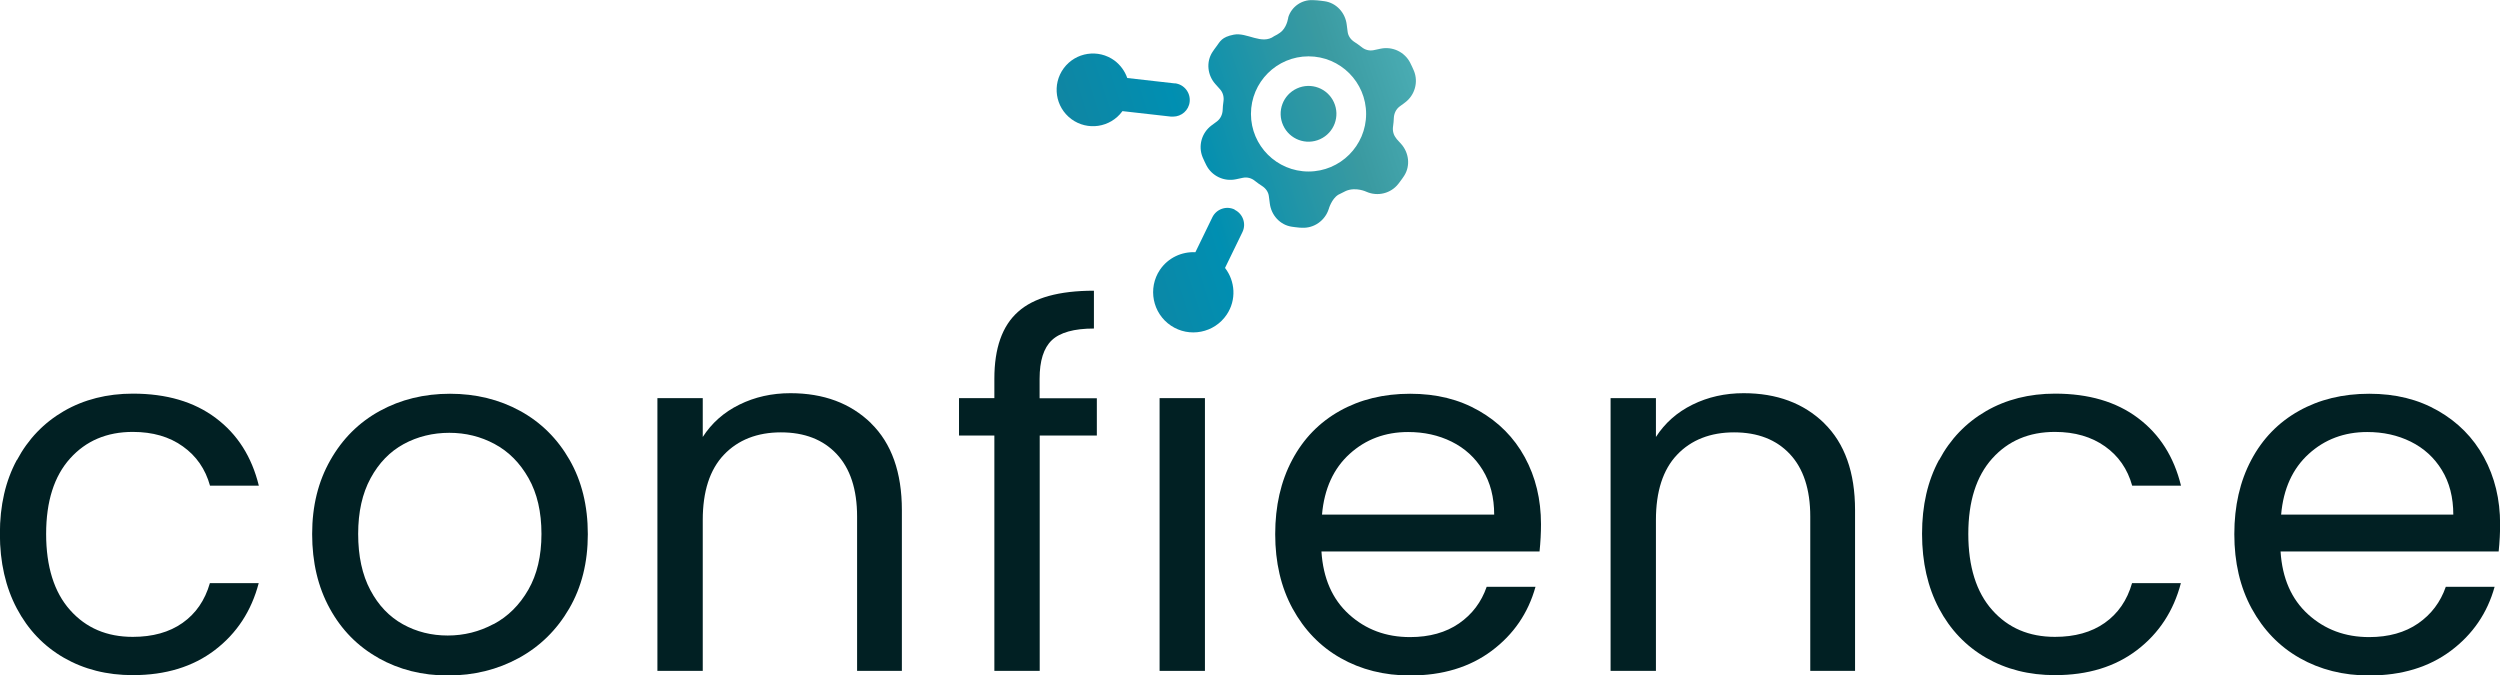
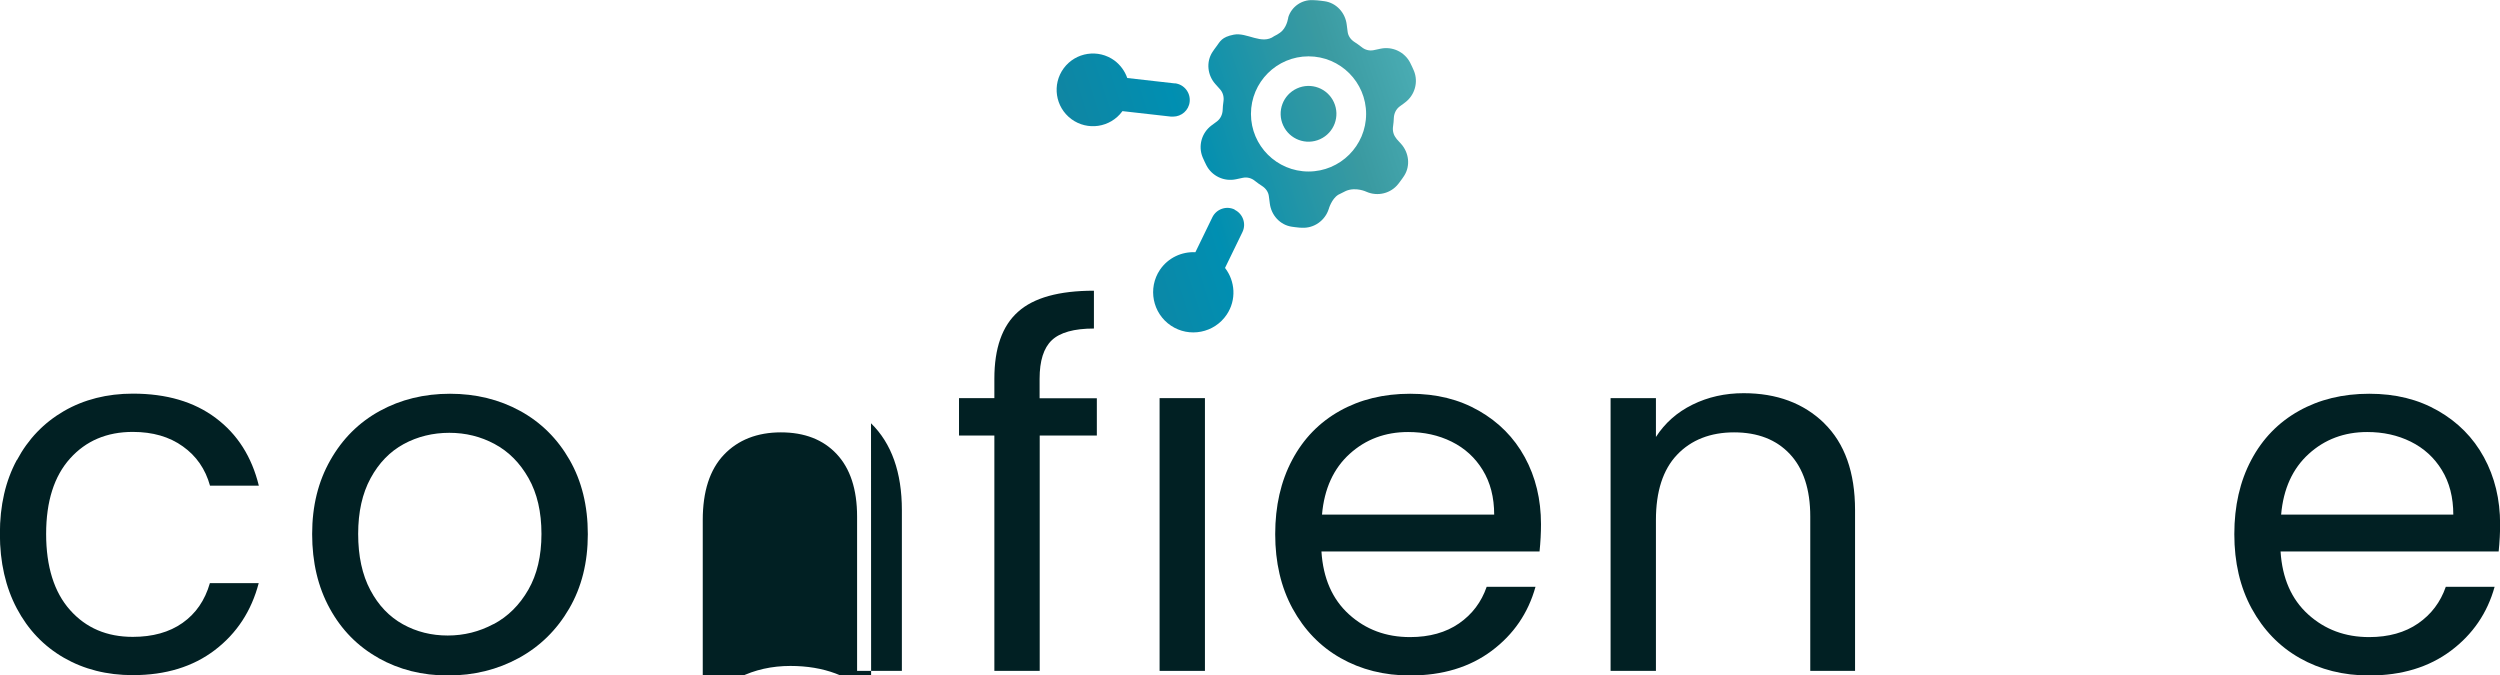
<svg xmlns="http://www.w3.org/2000/svg" xmlns:xlink="http://www.w3.org/1999/xlink" id="Layer_2" data-name="Layer 2" viewBox="0 0 222.73 60.17">
  <defs>
    <style>
      .cls-1 {
        fill: url(#linear-gradient);
      }

      .cls-1, .cls-2, .cls-3, .cls-4, .cls-5, .cls-6, .cls-7, .cls-8, .cls-9, .cls-10, .cls-11, .cls-12, .cls-13 {
        stroke-width: 0px;
      }

      .cls-2 {
        fill: url(#linear-gradient-11);
      }

      .cls-3 {
        fill: url(#linear-gradient-12);
      }

      .cls-4 {
        fill: url(#linear-gradient-13);
      }

      .cls-5 {
        fill: url(#linear-gradient-10);
      }

      .cls-6 {
        fill: url(#linear-gradient-4);
      }

      .cls-7 {
        fill: url(#linear-gradient-2);
      }

      .cls-8 {
        fill: url(#linear-gradient-3);
      }

      .cls-9 {
        fill: url(#linear-gradient-8);
      }

      .cls-10 {
        fill: url(#linear-gradient-9);
      }

      .cls-11 {
        fill: url(#linear-gradient-7);
      }

      .cls-12 {
        fill: url(#linear-gradient-5);
      }

      .cls-13 {
        fill: url(#linear-gradient-6);
      }
    </style>
    <linearGradient id="linear-gradient" x1="0" y1="47.62" x2="23.06" y2="47.62" gradientUnits="userSpaceOnUse">
      <stop offset="0" stop-color="#012023" />
      <stop offset="1" stop-color="#012023" />
    </linearGradient>
    <linearGradient id="linear-gradient-2" x1="27.8" x2="52.37" xlink:href="#linear-gradient" />
    <linearGradient id="linear-gradient-3" x1="58.58" y1="47.4" x2="80.35" y2="47.4" xlink:href="#linear-gradient" />
    <linearGradient id="linear-gradient-4" x1="85.45" y1="42.83" x2="97.73" y2="42.83" xlink:href="#linear-gradient" />
    <linearGradient id="linear-gradient-5" x1="103.32" y1="47.62" x2="107.35" y2="47.62" xlink:href="#linear-gradient" />
    <linearGradient id="linear-gradient-6" x1="113.61" x2="137.29" xlink:href="#linear-gradient" />
    <linearGradient id="linear-gradient-7" x1="143.49" y1="47.4" x2="165.27" y2="47.4" xlink:href="#linear-gradient" />
    <linearGradient id="linear-gradient-8" x1="171.25" x2="194.31" xlink:href="#linear-gradient" />
    <linearGradient id="linear-gradient-9" x1="199.06" x2="222.73" xlink:href="#linear-gradient" />
    <linearGradient id="linear-gradient-10" x1="93.02" y1="10.09" x2="129.26" y2="-1.61" gradientUnits="userSpaceOnUse">
      <stop offset="0" stop-color="#1284a0" />
      <stop offset=".3" stop-color="#008fb2" />
      <stop offset=".3" stop-color="#008fb1" />
      <stop offset=".55" stop-color="#2996a5" />
      <stop offset=".67" stop-color="#3a9aa1" />
      <stop offset="1" stop-color="#56bac1" />
    </linearGradient>
    <linearGradient id="linear-gradient-11" x1="98.52" y1="27.12" x2="134.76" y2="15.42" xlink:href="#linear-gradient-10" />
    <linearGradient id="linear-gradient-12" x1="95.26" y1="17.01" x2="131.5" y2="5.31" xlink:href="#linear-gradient-10" />
    <linearGradient id="linear-gradient-13" x1="95.26" y1="17.03" x2="131.5" y2="5.32" xlink:href="#linear-gradient-10" />
  </defs>
  <g id="Layer_1-2" data-name="Layer 1">
    <g>
      <path class="cls-1" d="M1.51,40.99c1-1.88,2.4-3.33,4.19-4.37,1.79-1.03,3.84-1.55,6.14-1.55,2.99,0,5.45.72,7.38,2.17,1.94,1.45,3.21,3.46,3.84,6.03h-4.35c-.41-1.48-1.22-2.65-2.42-3.5-1.2-.86-2.68-1.29-4.46-1.29-2.31,0-4.17.79-5.59,2.37-1.42,1.58-2.13,3.82-2.13,6.72s.71,5.19,2.13,6.78c1.42,1.6,3.28,2.39,5.59,2.39,1.77,0,3.25-.41,4.43-1.24,1.18-.83,2-2.01,2.44-3.55h4.35c-.65,2.48-1.95,4.47-3.9,5.96-1.95,1.49-4.39,2.24-7.32,2.24-2.31,0-4.35-.52-6.14-1.55-1.79-1.03-3.19-2.5-4.19-4.39-1-1.89-1.51-4.11-1.51-6.65s.5-4.71,1.51-6.58Z" />
      <path class="cls-7" d="M33.72,58.62c-1.85-1.03-3.3-2.51-4.34-4.41-1.05-1.91-1.57-4.12-1.57-6.63s.54-4.68,1.62-6.58c1.08-1.91,2.55-3.37,4.41-4.39,1.86-1.02,3.95-1.53,6.25-1.53s4.39.51,6.25,1.53c1.86,1.02,3.33,2.48,4.41,4.37,1.08,1.89,1.62,4.09,1.62,6.61s-.55,4.72-1.66,6.63c-1.11,1.91-2.61,3.38-4.5,4.41-1.89,1.03-3.99,1.55-6.3,1.55s-4.34-.52-6.19-1.55ZM43.99,55.6c1.27-.68,2.3-1.7,3.08-3.06.78-1.36,1.17-3.01,1.17-4.97s-.38-3.61-1.15-4.97c-.77-1.36-1.77-2.37-3.02-3.04-1.24-.67-2.59-1-4.04-1s-2.83.33-4.06,1-2.21,1.68-2.95,3.04c-.74,1.36-1.11,3.01-1.11,4.97s.36,3.65,1.09,5.01c.72,1.36,1.69,2.37,2.9,3.04,1.21.67,2.54,1,3.99,1s2.81-.34,4.08-1.02Z" />
-       <path class="cls-8" d="M77.6,37.71c1.83,1.79,2.75,4.37,2.75,7.74v14.32h-3.99v-13.75c0-2.42-.61-4.28-1.82-5.57-1.21-1.29-2.87-1.93-4.97-1.93s-3.82.67-5.08,2c-1.26,1.33-1.88,3.27-1.88,5.81v13.44h-4.04v-24.3h4.04v3.46c.8-1.24,1.88-2.2,3.26-2.88,1.38-.68,2.89-1.02,4.55-1.02,2.96,0,5.35.89,7.19,2.68Z" />
+       <path class="cls-8" d="M77.6,37.71c1.83,1.79,2.75,4.37,2.75,7.74v14.32h-3.99v-13.75c0-2.42-.61-4.28-1.82-5.57-1.21-1.29-2.87-1.93-4.97-1.93s-3.82.67-5.08,2c-1.26,1.33-1.88,3.27-1.88,5.81v13.44h-4.04h4.04v3.46c.8-1.24,1.88-2.2,3.26-2.88,1.38-.68,2.89-1.02,4.55-1.02,2.96,0,5.35.89,7.19,2.68Z" />
      <path class="cls-6" d="M97.73,38.8h-5.1v20.97h-4.04v-20.97h-3.15v-3.33h3.15v-1.73c0-2.72.7-4.71,2.11-5.96,1.4-1.26,3.66-1.88,6.76-1.88v3.37c-1.77,0-3.02.35-3.75,1.04s-1.09,1.84-1.09,3.44v1.73h5.1v3.33Z" />
      <path class="cls-12" d="M107.35,35.47v24.3h-4.04v-24.3h4.04Z" />
      <path class="cls-13" d="M137.15,49.13h-19.42c.15,2.39.97,4.26,2.46,5.61,1.49,1.35,3.3,2.02,5.43,2.02,1.74,0,3.2-.41,4.37-1.22,1.17-.81,1.99-1.9,2.46-3.26h4.35c-.65,2.34-1.95,4.24-3.9,5.7-1.95,1.46-4.38,2.2-7.27,2.2-2.31,0-4.37-.52-6.19-1.55-1.82-1.03-3.24-2.51-4.28-4.41-1.04-1.91-1.55-4.12-1.55-6.63s.5-4.71,1.51-6.61c1-1.89,2.42-3.35,4.24-4.37s3.91-1.53,6.27-1.53,4.35.5,6.12,1.51c1.77,1.01,3.14,2.39,4.1,4.15.96,1.76,1.44,3.75,1.44,5.96,0,.77-.04,1.58-.13,2.44ZM132.1,41.88c-.68-1.11-1.6-1.95-2.77-2.53-1.17-.58-2.46-.86-3.88-.86-2.04,0-3.78.65-5.21,1.95-1.43,1.3-2.26,3.1-2.46,5.41h15.34c0-1.54-.34-2.86-1.02-3.97Z" />
      <path class="cls-11" d="M162.52,37.71c1.83,1.79,2.75,4.37,2.75,7.74v14.32h-3.99v-13.75c0-2.42-.61-4.28-1.82-5.57-1.21-1.29-2.87-1.93-4.97-1.93s-3.82.67-5.08,2c-1.26,1.33-1.88,3.27-1.88,5.81v13.44h-4.04v-24.3h4.04v3.46c.8-1.24,1.88-2.2,3.26-2.88,1.38-.68,2.89-1.02,4.55-1.02,2.96,0,5.35.89,7.19,2.68Z" />
-       <path class="cls-9" d="M172.76,40.99c1-1.88,2.4-3.33,4.19-4.37,1.79-1.03,3.84-1.55,6.14-1.55,2.99,0,5.45.72,7.38,2.17,1.94,1.45,3.21,3.46,3.84,6.03h-4.35c-.41-1.48-1.22-2.65-2.42-3.5s-2.68-1.29-4.46-1.29c-2.31,0-4.17.79-5.59,2.37-1.42,1.58-2.13,3.82-2.13,6.72s.71,5.19,2.13,6.78c1.42,1.6,3.28,2.39,5.59,2.39,1.77,0,3.25-.41,4.43-1.24,1.18-.83,2-2.01,2.44-3.55h4.35c-.65,2.48-1.95,4.47-3.9,5.96-1.95,1.49-4.39,2.24-7.32,2.24-2.31,0-4.35-.52-6.14-1.55-1.79-1.03-3.19-2.5-4.19-4.39-1-1.89-1.51-4.11-1.51-6.65s.5-4.71,1.51-6.58Z" />
      <path class="cls-10" d="M222.6,49.13h-19.42c.15,2.39.97,4.26,2.46,5.61s3.3,2.02,5.43,2.02c1.74,0,3.2-.41,4.37-1.22,1.17-.81,1.99-1.9,2.46-3.26h4.35c-.65,2.34-1.95,4.24-3.9,5.7-1.95,1.46-4.38,2.2-7.27,2.2-2.31,0-4.37-.52-6.19-1.55-1.82-1.03-3.24-2.51-4.28-4.41-1.04-1.91-1.55-4.12-1.55-6.63s.5-4.71,1.51-6.61c1-1.89,2.42-3.35,4.24-4.37s3.91-1.53,6.27-1.53,4.35.5,6.12,1.51c1.77,1.01,3.14,2.39,4.1,4.15.96,1.76,1.44,3.75,1.44,5.96,0,.77-.04,1.58-.13,2.44ZM217.55,41.88c-.68-1.11-1.6-1.95-2.77-2.53-1.17-.58-2.46-.86-3.88-.86-2.04,0-3.78.65-5.21,1.95-1.43,1.3-2.26,3.1-2.46,5.41h15.34c0-1.54-.34-2.86-1.02-3.97Z" />
    </g>
    <path class="cls-5" d="M104.66,7.43l-4.23-.48c-.21-.6-.59-1.14-1.13-1.55-1.44-1.06-3.46-.76-4.53.68-1.06,1.44-.76,3.46.68,4.53,1.44,1.06,3.46.76,4.53-.68,0,0,0-.02.02-.03l4.34.49c.06,0,.11,0,.17,0,.75,0,1.4-.56,1.48-1.32.09-.82-.5-1.56-1.32-1.65Z" />
    <path class="cls-2" d="M110,18.67c-.74-.36-1.63-.05-1.99.69l-1.51,3.11c-1.21-.06-2.43.49-3.16,1.57-1.1,1.64-.66,3.87.98,4.97,1.64,1.1,3.87.66,4.97-.98.88-1.31.76-2.98-.15-4.16l1.55-3.19c.36-.74.05-1.63-.69-1.99Z" />
    <path class="cls-3" d="M124.41,12.34c-.26-.29-.36-.69-.3-1.08.04-.25.06-.51.07-.76.02-.39.19-.76.5-1l.5-.37c.87-.65,1.2-1.82.79-2.82-.05-.12-.1-.24-.16-.36-.05-.12-.11-.24-.17-.35-.49-.97-1.58-1.49-2.65-1.26l-.61.13c-.38.08-.78-.03-1.08-.28-.2-.16-.41-.31-.63-.45-.33-.21-.57-.54-.61-.94l-.08-.62c-.13-1.05-.92-1.92-1.97-2.07-.1-.01-.2-.03-.3-.04l-.37-.04c-.13-.01-.26-.02-.39-.02-.98-.04-1.87.58-2.17,1.51,0,0-.08.74-.54,1.22-.26.27-.72.48-.72.48-1.11.82-2.42-.37-3.61-.13-1.07.21-1.21.61-1.51,1.01l-.22.3c-.06.08-.11.17-.17.25-.57.89-.43,2.06.27,2.84l.42.47c.26.29.36.69.3,1.08-.04.25-.06.51-.07.77-.02.39-.19.76-.5,1l-.5.37c-.87.65-1.2,1.82-.79,2.82.05.12.1.24.16.36.05.12.11.24.17.35.49.97,1.58,1.49,2.65,1.26l.61-.13c.39-.08.78.03,1.08.28.2.16.41.31.63.45.33.21.57.54.61.94l.08.62c.13,1.05.92,1.92,1.97,2.07.1.01.2.03.3.04l.37.04c.07,0,.15.01.22.01,1.08.06,2.06-.64,2.39-1.67,0,0,.25-.9.85-1.27.1-.06.56-.29.68-.34.9-.38,1.84.08,1.84.08.99.43,2.16.15,2.83-.71.05-.06.09-.12.13-.17l.22-.3c.06-.08.11-.17.17-.25.57-.89.43-2.06-.28-2.85l-.42-.46ZM116.58,15.28c-2.83,0-5.13-2.3-5.13-5.13s2.3-5.13,5.13-5.13,5.13,2.3,5.13,5.13-2.3,5.13-5.13,5.13Z" />
    <path class="cls-4" d="M115.55,7.88c-1.25.57-1.8,2.04-1.23,3.29s2.04,1.8,3.29,1.23c1.25-.57,1.8-2.04,1.23-3.29s-2.04-1.8-3.29-1.23Z" />
  </g>
</svg>